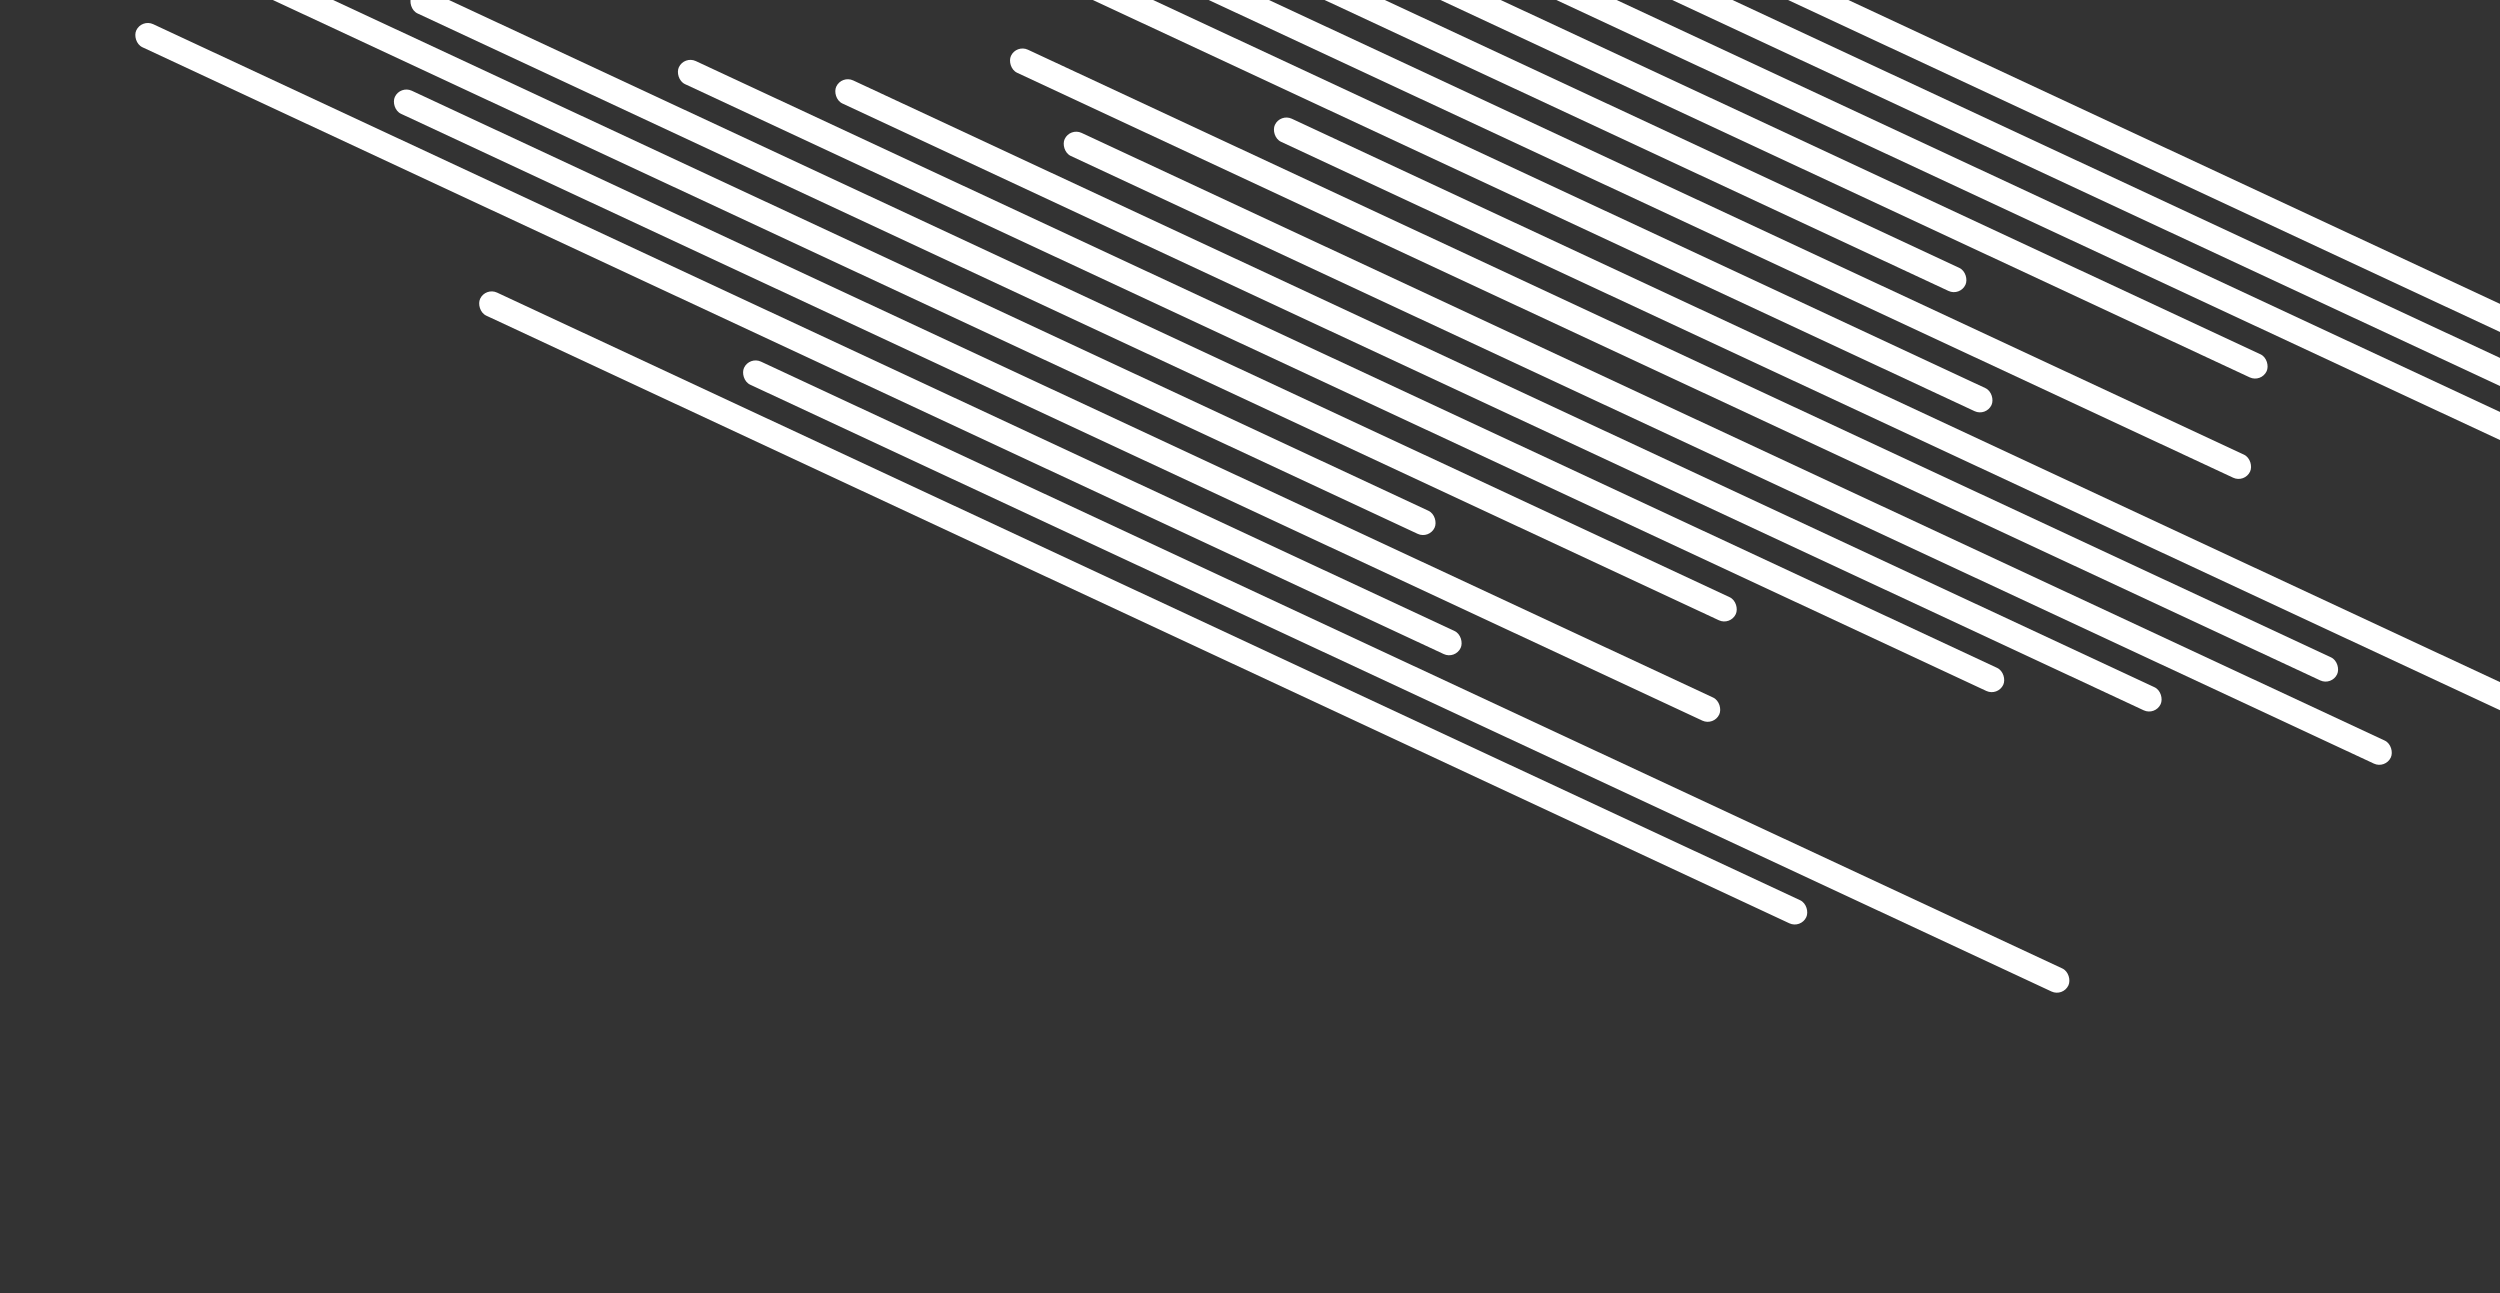
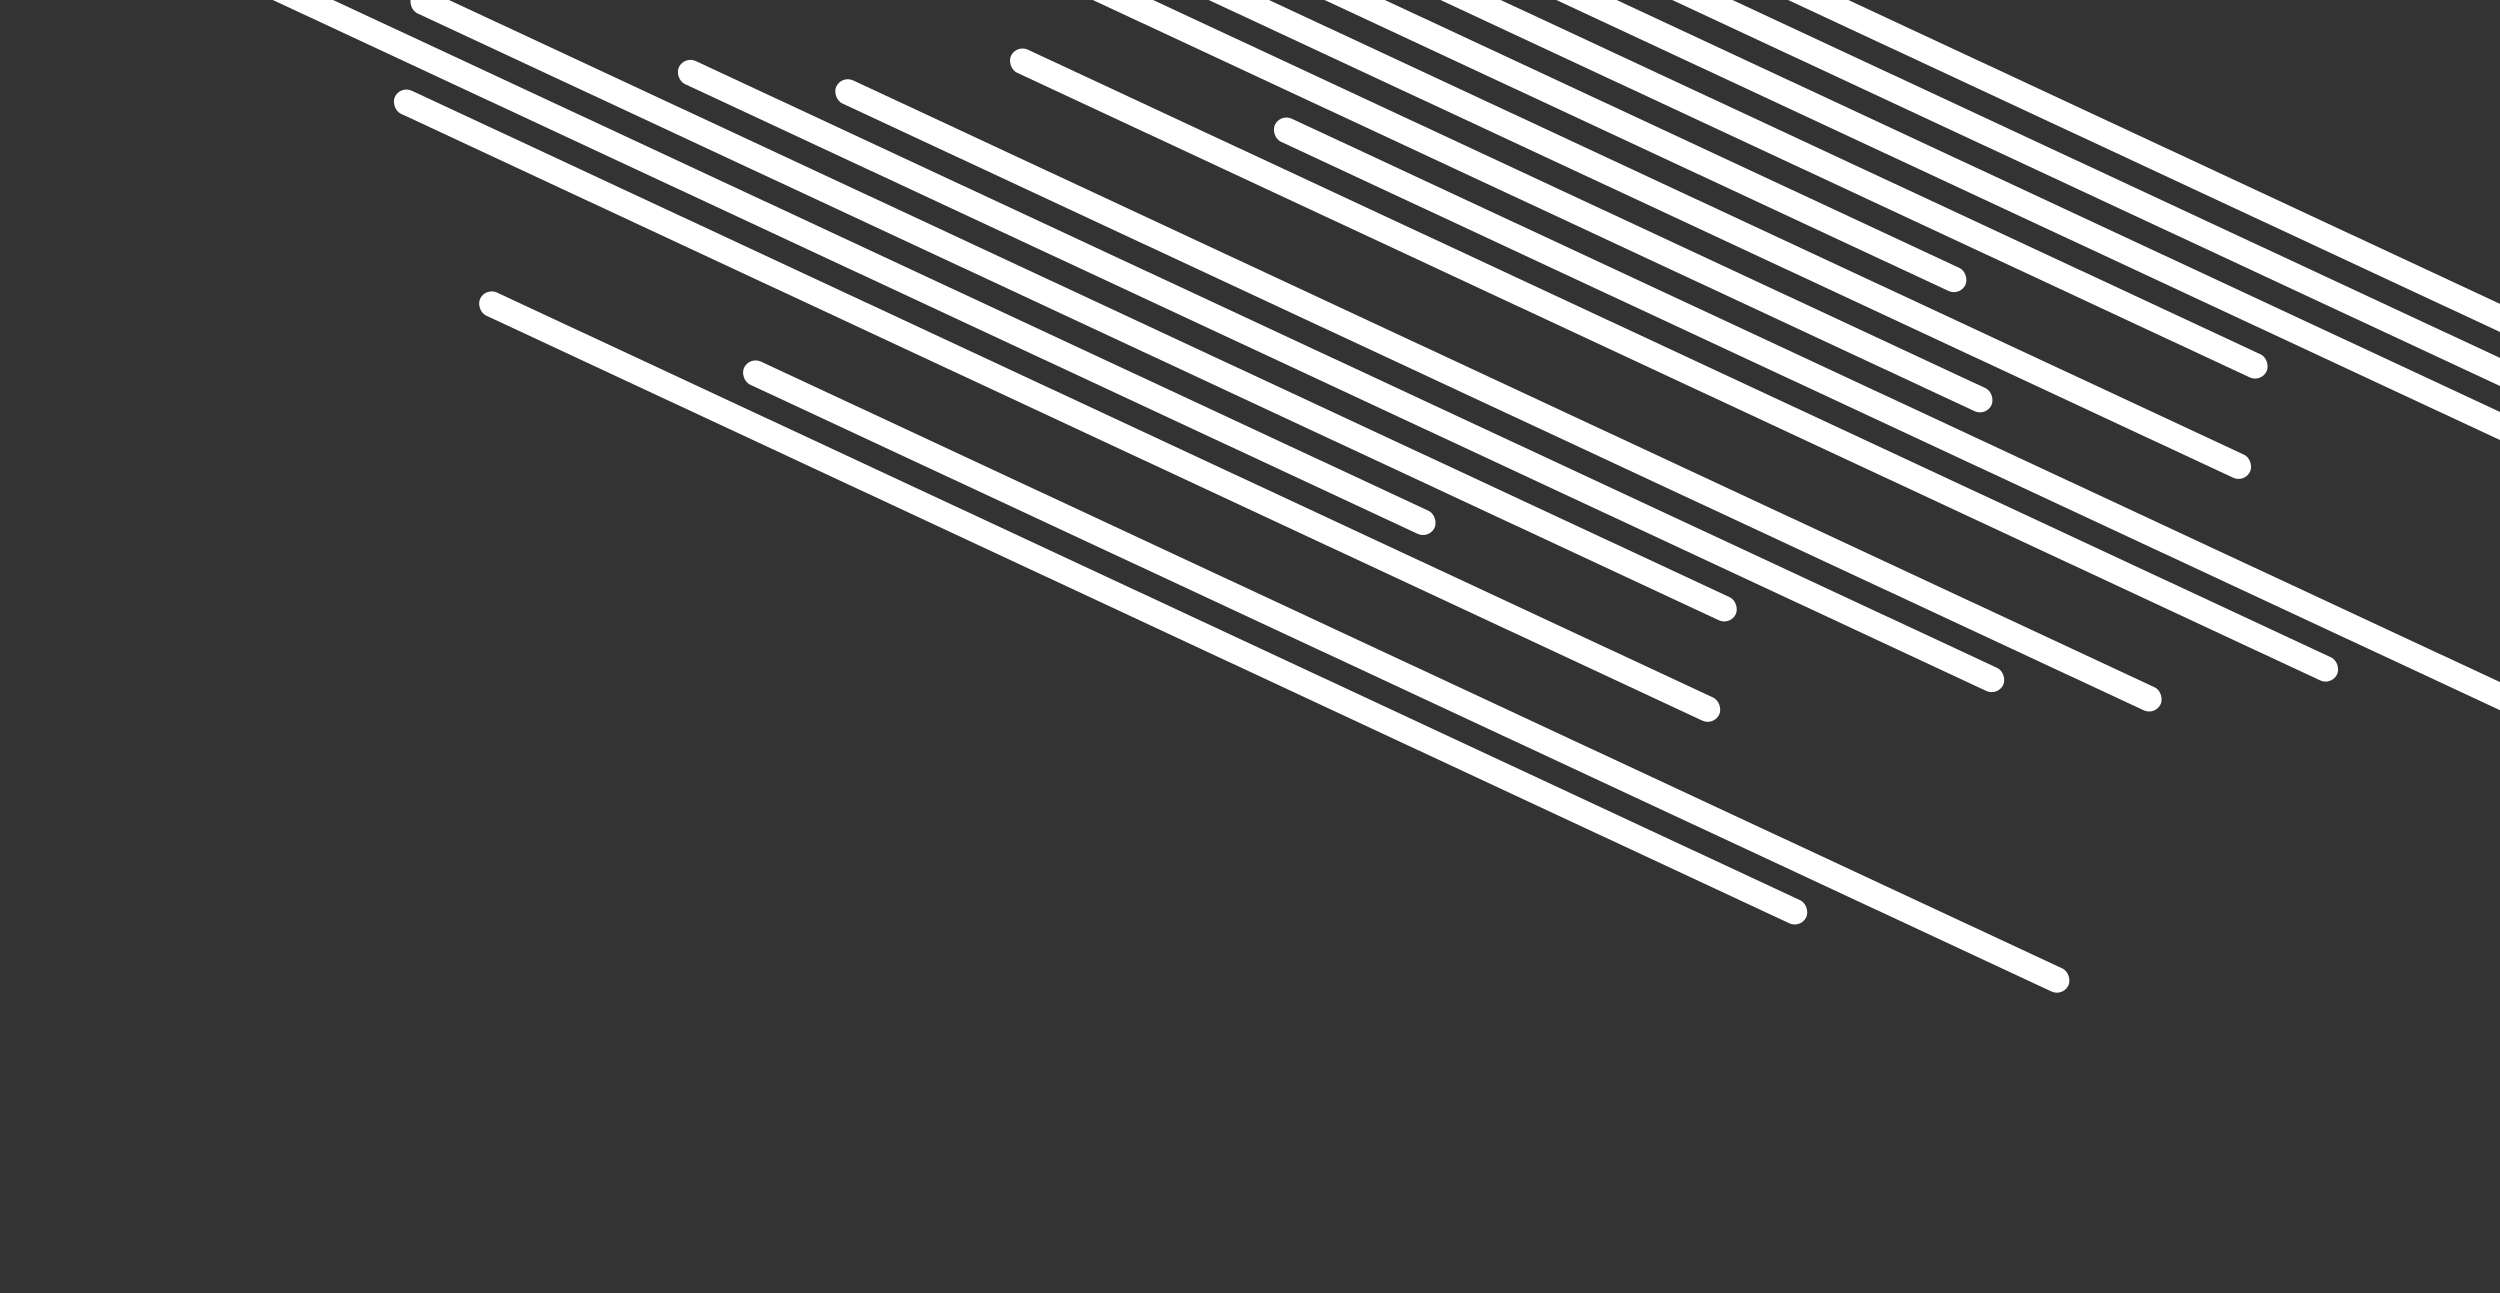
<svg xmlns="http://www.w3.org/2000/svg" width="1276.27" height="660.216" viewBox="0 0 1276.27 660.216">
  <rect x="0" y="0" width="1276.27" height="660.216" fill="#333333" stroke="none" />
  <g id="Mask_Group_16" data-name="Mask Group 16" transform="translate(-643.73 -1370.784)" clip-path="url(#clip-path)">
    <g id="Group_890" data-name="Group 890" transform="translate(34 -1370)" opacity="1">
      <g id="Group_888" data-name="Group 888" transform="translate(1530.127 -497.506) rotate(25)">
        <rect id="Rectangle_196" data-name="Rectangle 196" width="746" height="13" rx="6.5" transform="translate(566 3252)" fill="#fff" />
        <rect id="Rectangle_197" data-name="Rectangle 197" width="746" height="13" rx="6.5" transform="translate(738 3277)" fill="#fff" />
-         <rect id="Rectangle_198" data-name="Rectangle 198" width="746" height="13" rx="6.5" transform="translate(604 3302)" fill="#fff" />
        <rect id="Rectangle_199" data-name="Rectangle 199" width="746" height="13" rx="6.5" transform="translate(724 3227)" fill="#fff" />
        <rect id="Rectangle_200" data-name="Rectangle 200" width="746" height="13" rx="6.5" transform="translate(863 3202)" fill="#fff" />
        <rect id="Rectangle_201" data-name="Rectangle 201" width="746" height="13" rx="6.5" transform="translate(958 3327)" fill="#fff" />
        <rect id="Rectangle_202" data-name="Rectangle 202" width="746" height="13" rx="6.5" transform="translate(940 3177)" fill="#fff" />
        <rect id="Rectangle_203" data-name="Rectangle 203" width="747" height="13" rx="6.5" transform="translate(821 3352)" fill="#fff" />
-         <rect id="Rectangle_204" data-name="Rectangle 204" width="747" height="13" rx="6.5" transform="translate(1057 3152)" fill="#fff" />
      </g>
      <g id="Group_889" data-name="Group 889" transform="translate(1801.127 -621.506) rotate(25)">
        <rect id="Rectangle_196-2" data-name="Rectangle 196" width="746" height="13" rx="6.5" transform="translate(566 3252)" fill="#fff" />
        <rect id="Rectangle_197-2" data-name="Rectangle 197" width="746" height="13" rx="6.5" transform="translate(738 3277)" fill="#fff" />
        <rect id="Rectangle_198-2" data-name="Rectangle 198" width="746" height="13" rx="6.5" transform="translate(604 3302)" fill="#fff" />
        <rect id="Rectangle_199-2" data-name="Rectangle 199" width="746" height="13" rx="6.5" transform="translate(724 3227)" fill="#fff" />
        <rect id="Rectangle_200-2" data-name="Rectangle 200" width="746" height="13" rx="6.5" transform="translate(863 3202)" fill="#fff" />
        <rect id="Rectangle_201-2" data-name="Rectangle 201" width="746" height="13" rx="6.5" transform="translate(958 3327)" fill="#fff" />
        <rect id="Rectangle_202-2" data-name="Rectangle 202" width="746" height="13" rx="6.5" transform="translate(940 3177)" fill="#fff" />
        <rect id="Rectangle_203-2" data-name="Rectangle 203" width="747" height="13" rx="6.5" transform="translate(821 3352)" fill="#fff" />
        <rect id="Rectangle_204-2" data-name="Rectangle 204" width="747" height="13" rx="6.5" transform="translate(1057 3152)" fill="#fff" />
      </g>
    </g>
  </g>
</svg>